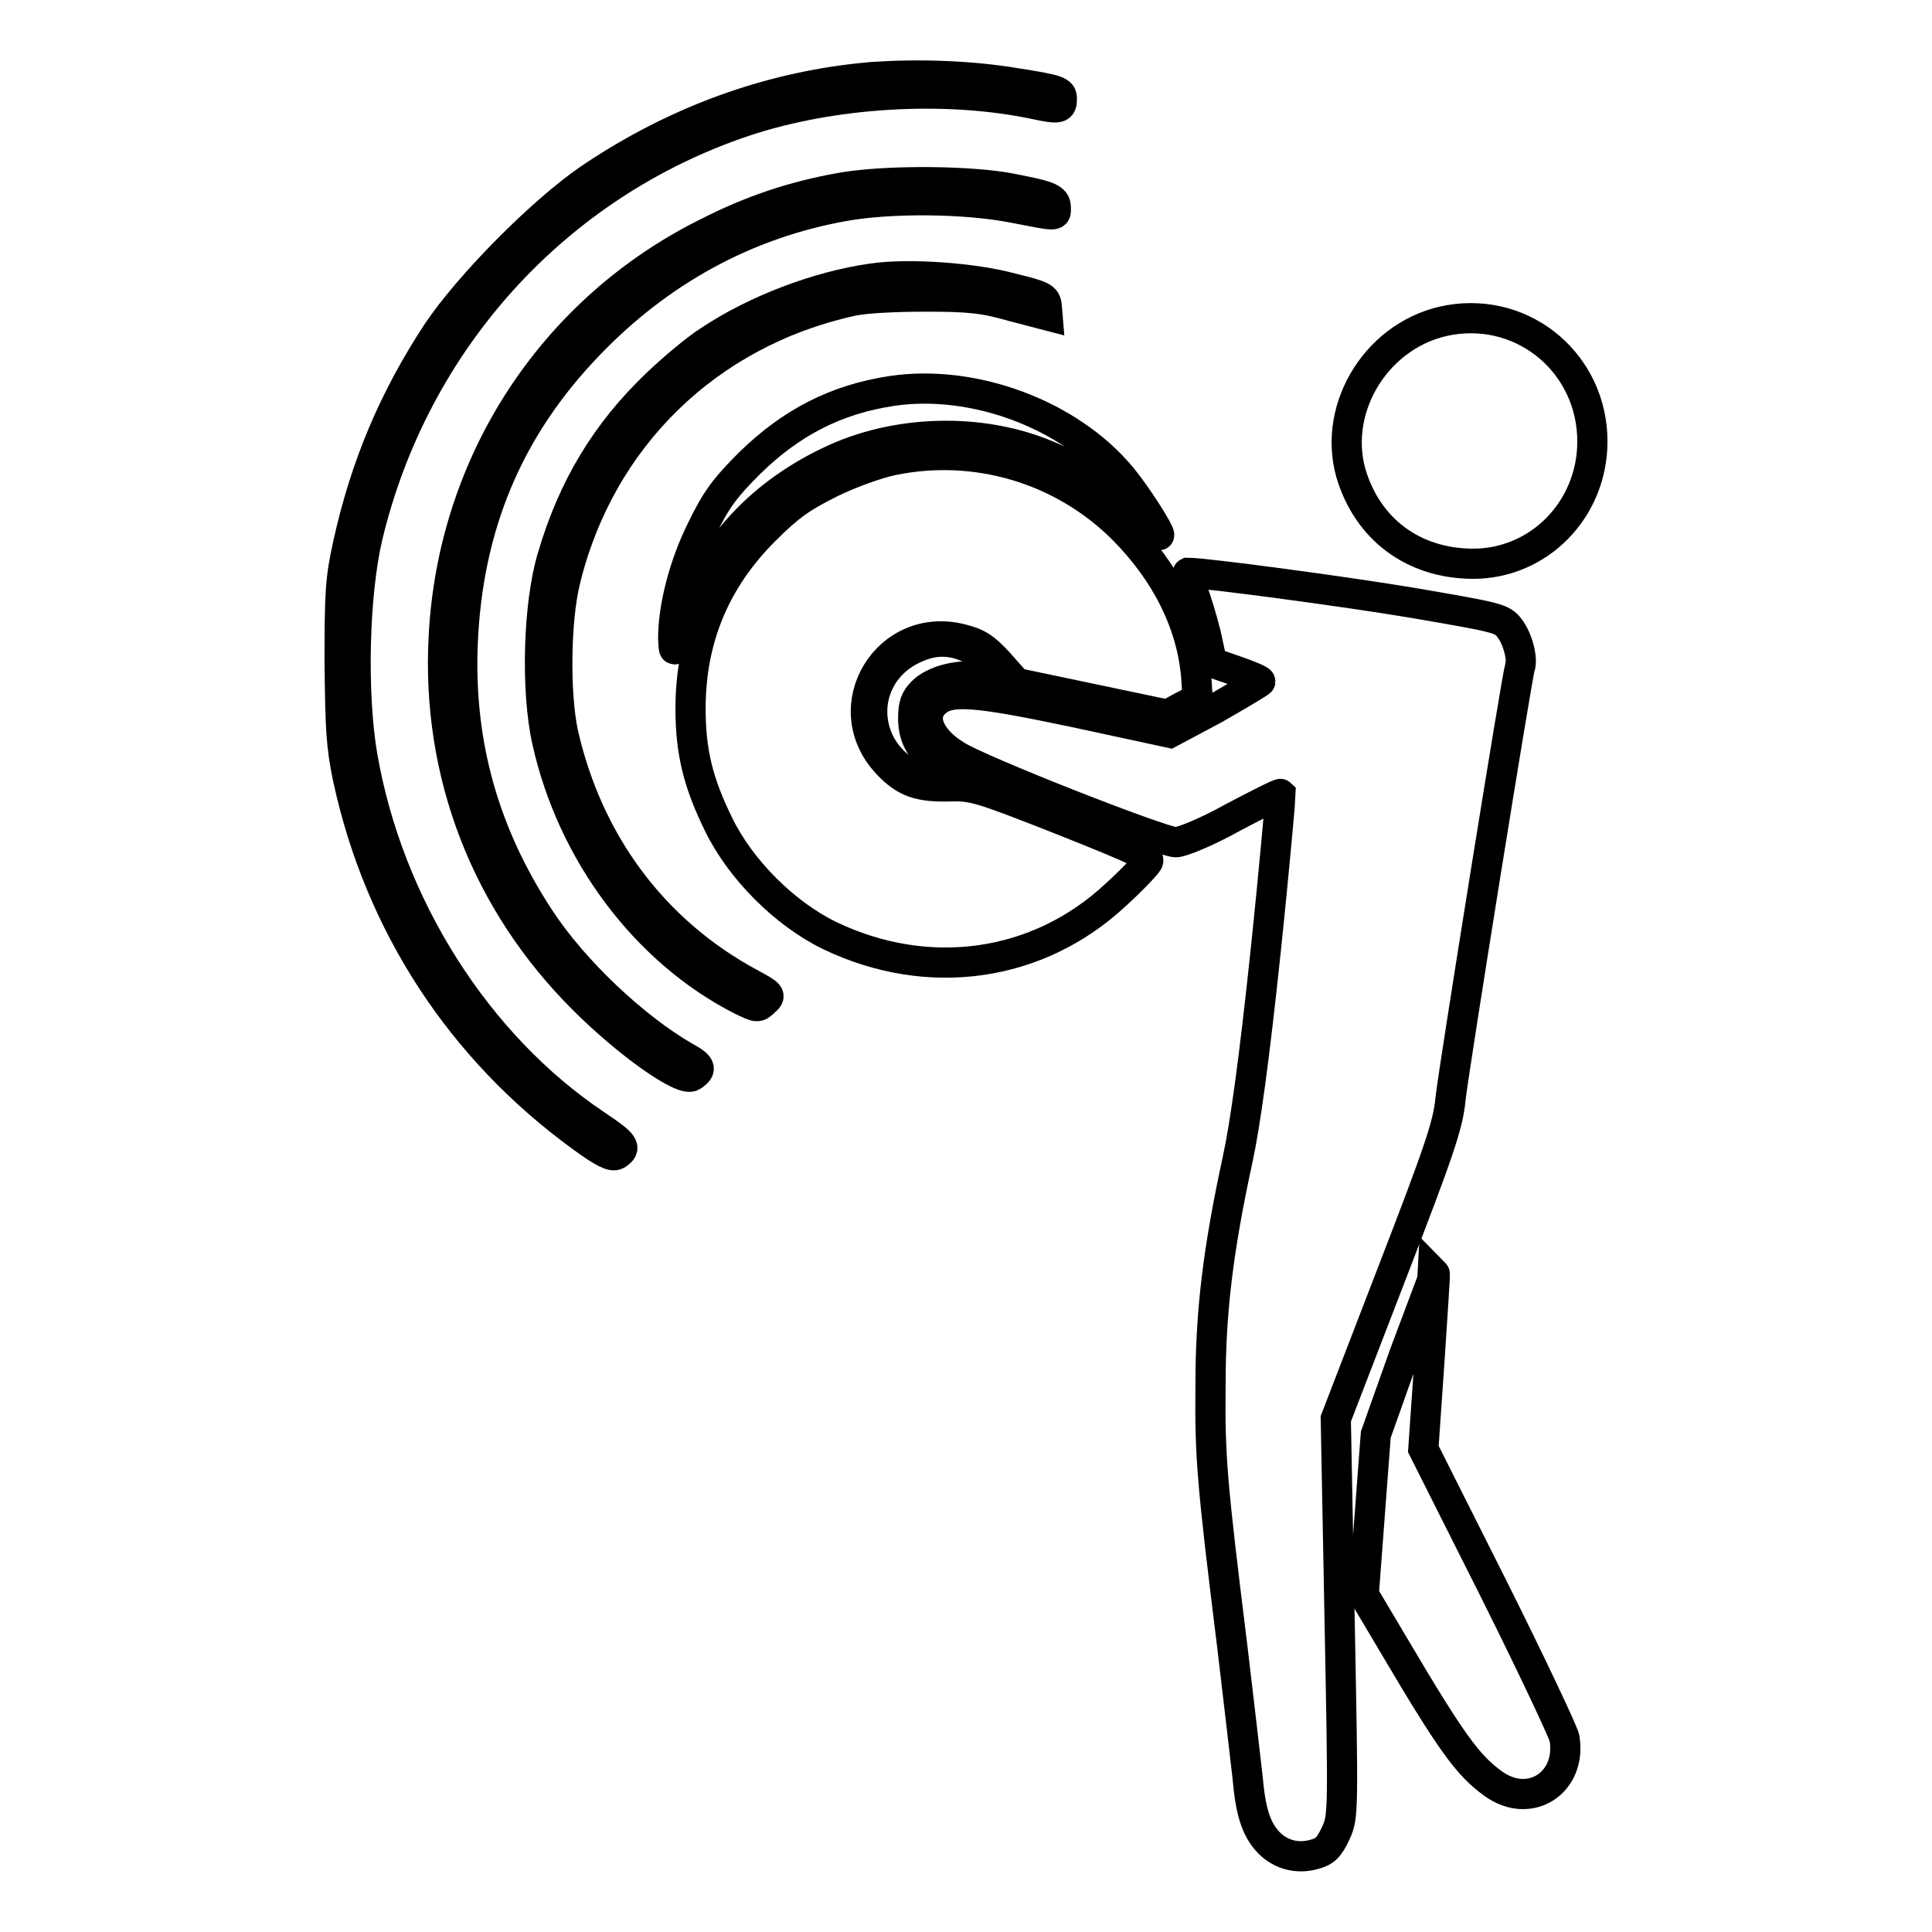
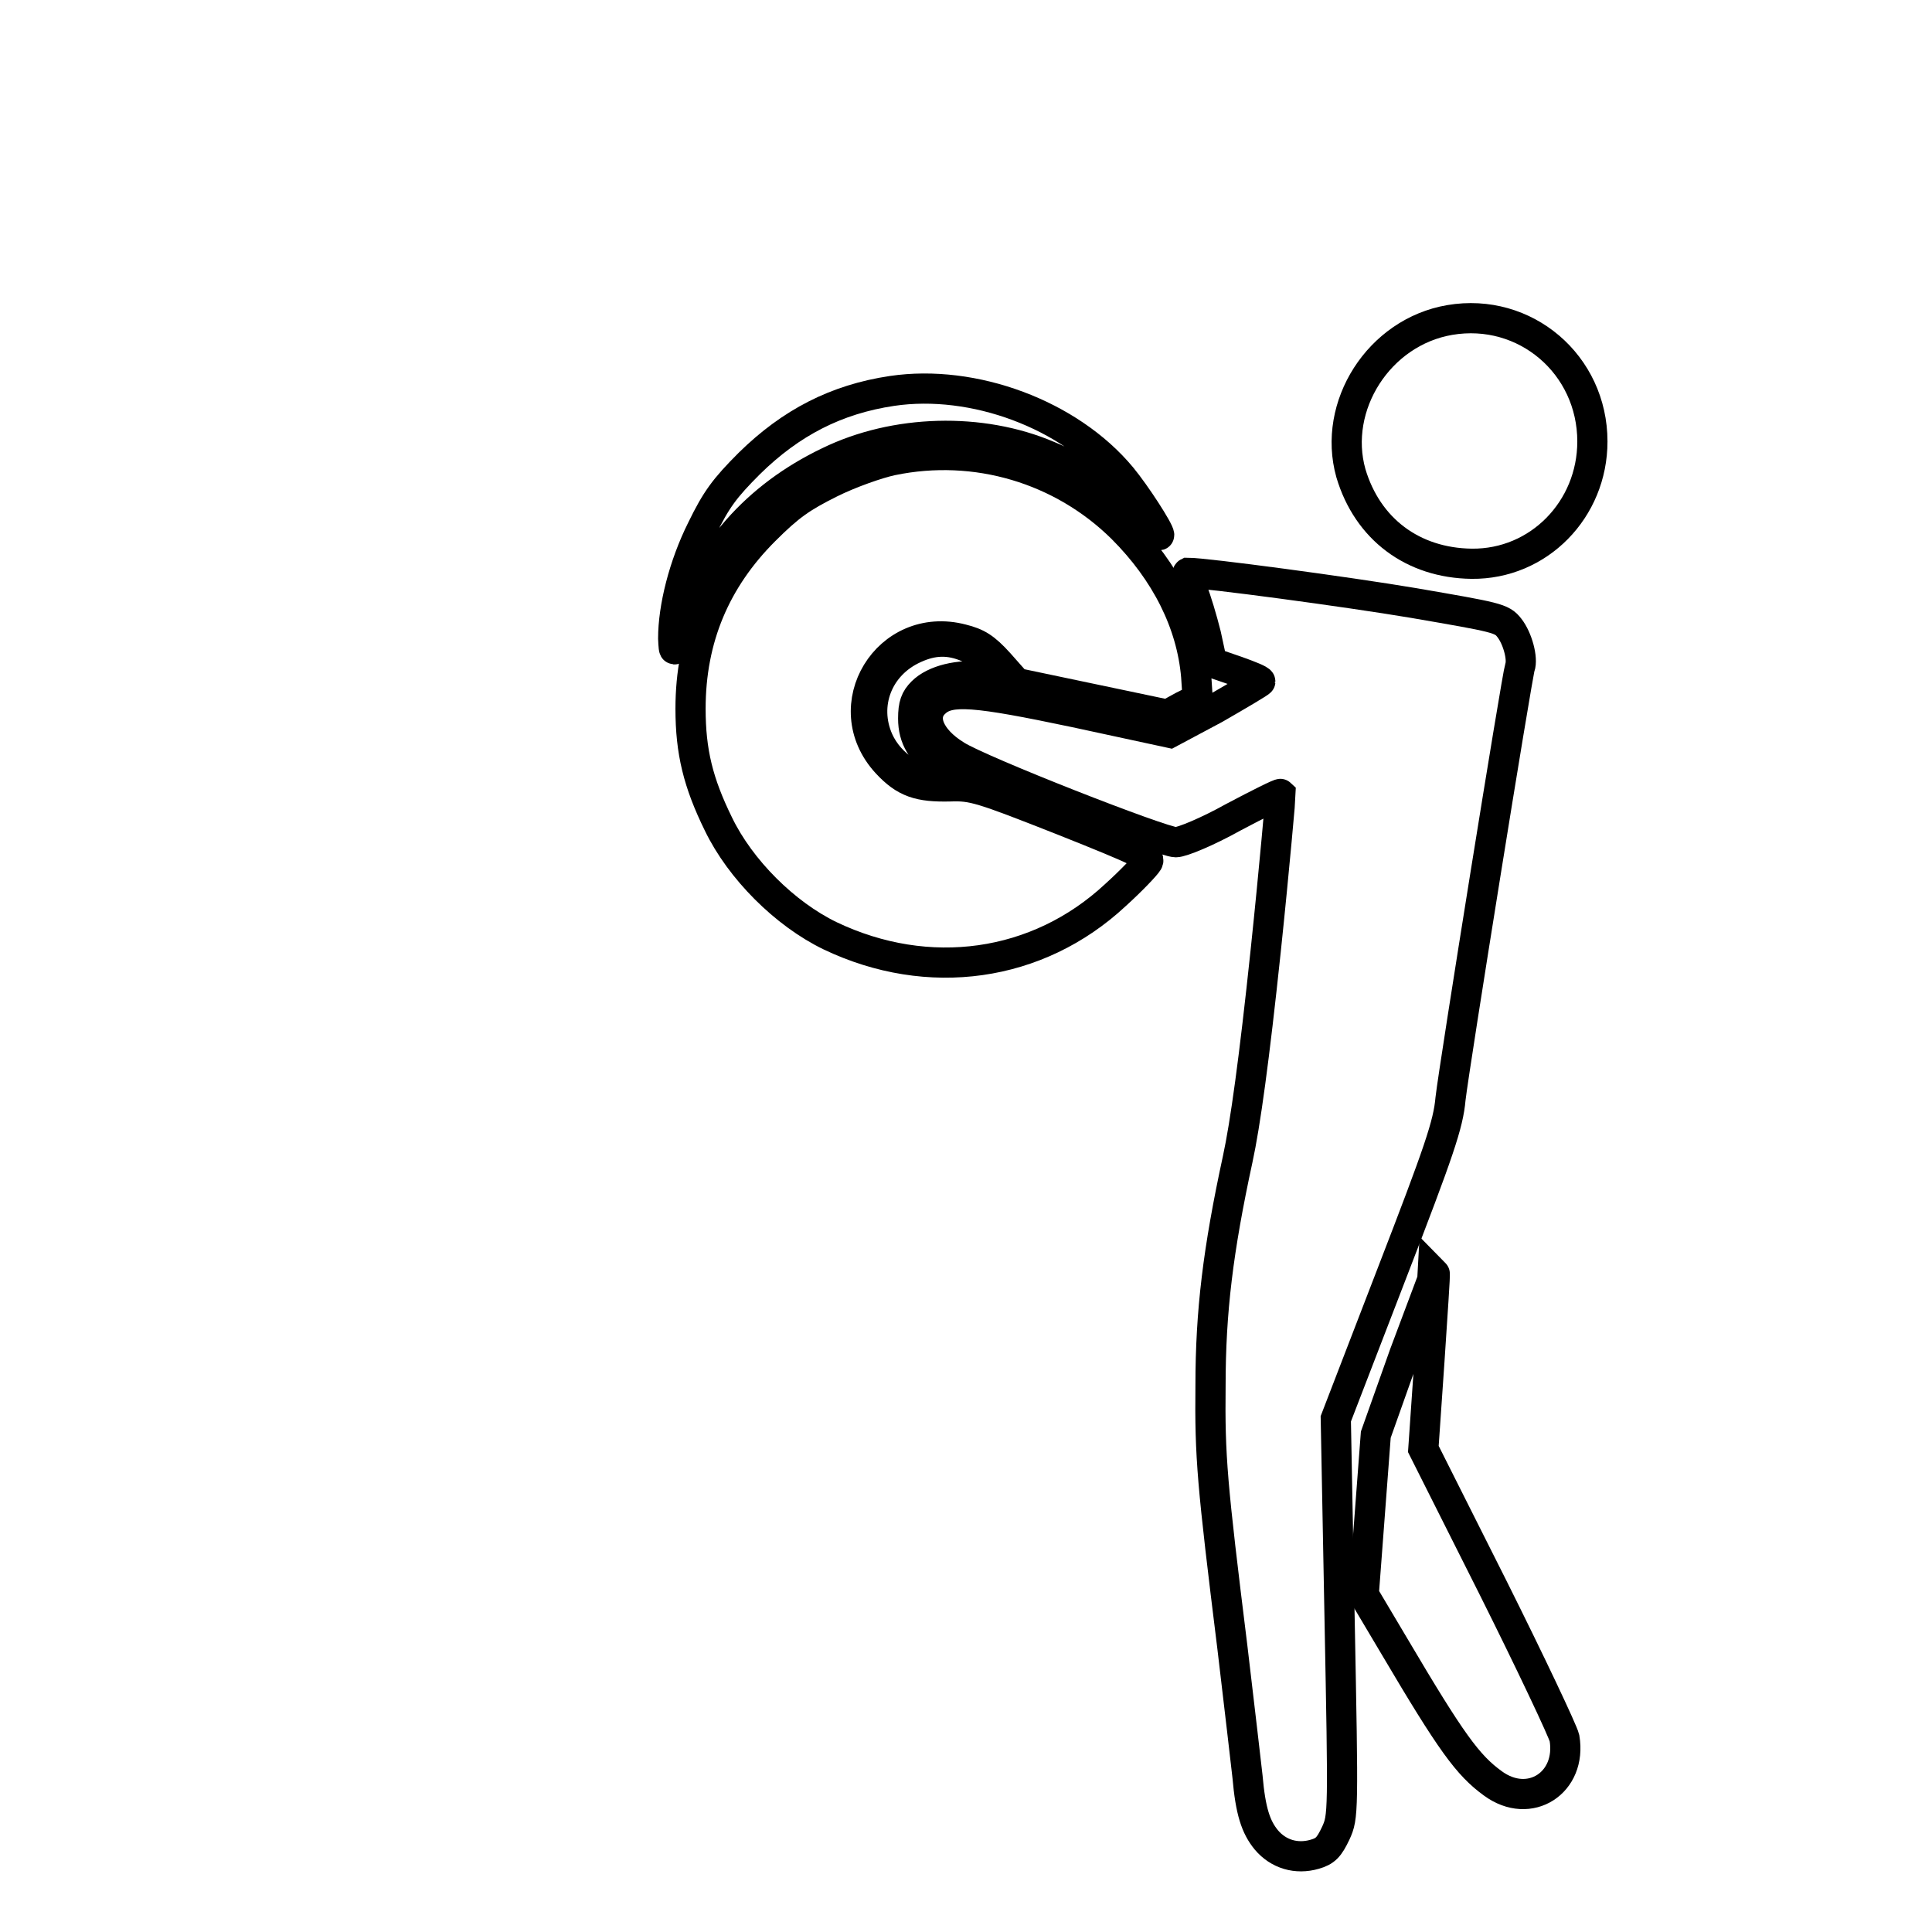
<svg xmlns="http://www.w3.org/2000/svg" version="1.1" x="0px" y="0px" viewBox="0 0 256 256" enable-background="new 0 0 256 256" xml:space="preserve">
  <g>
    <g>
      <g>
-         <path stroke-width="4" fill-opacity="0" stroke="#000000" d="M115.7,10.2c-13.3,1.1-26.1,5.7-37.6,13.5c-6.3,4.3-16,14.1-20.2,20.4c-5.7,8.7-9.5,17.6-11.8,28.1c-1,4.5-1.1,6.4-1.1,15.5c0.1,8.9,0.2,11.1,1.1,15.4c4.2,19.5,15.1,36,30.9,47.5c3,2.2,4.1,2.7,4.7,2.4c1.4-0.9,1.1-1.4-2.8-4c-15.8-10.6-27.5-29.1-30.9-48.9c-1.4-8.3-1.1-21.3,0.7-29c6.2-25.9,24.9-46.6,49.9-55c11.7-3.9,26.6-4.8,38.5-2.3c3.3,0.7,3.6,0.6,3.6-0.7c0-1-0.4-1.2-6.2-2.1C128.5,10,121.7,9.8,115.7,10.2z" />
-         <path stroke-width="4" fill-opacity="0" stroke="#000000" d="M111.3,24.9c-6.1,1.1-11.6,2.9-17.5,5.9C73.2,41,60,61.3,58.8,84.3c-1,18.2,5.6,35.3,18.6,48.2c5.7,5.7,13,10.9,14.3,10.1c1.4-0.9,1.2-1.4-1-2.6c-6.6-3.8-14.7-11.4-19.2-18.3c-7.3-11.1-10.7-23-10.2-36.2c0.6-15.7,6-28.7,16.7-39.8c9.4-9.8,20.9-16.1,33.9-18.4c6.2-1.1,15.9-1,22.2,0.2c6.2,1.2,5.8,1.2,5.8,0c0-1.3-1-1.6-6.9-2.7C127.1,23.9,116.8,23.9,111.3,24.9z" />
-         <path stroke-width="4" fill-opacity="0" stroke="#000000" d="M115.6,36.9c-7.2,1-15.6,4.2-21.7,8.3c-1.6,1-4.7,3.6-6.9,5.7c-6.7,6.4-11.1,13.7-13.8,22.9c-1.9,6.3-2.2,17.7-0.7,24.4c3.3,14.8,13,27.8,25.7,34.3c2.1,1,2.2,1.1,3.1,0.2c0.9-0.8,0.9-0.9-1.9-2.4c-12.8-6.9-21.5-18.6-24.8-33.2c-1.1-5.3-1-14.9,0.3-20.2c4.6-18.9,18.9-32.8,37.9-37c1.7-0.4,5.8-0.6,9.9-0.6c5.7,0,7.7,0.2,11.5,1.3l4.6,1.2l-0.1-1.2c-0.1-1.2-0.5-1.4-4.6-2.4C129,36.8,120.4,36.2,115.6,36.9z" />
        <path stroke-width="4" fill-opacity="0" stroke="#000000" d="M192.1,42.4c-9.4,1.6-15.6,11.4-13.1,20.3c2.2,7.4,8.2,11.9,16,12c8.9,0.1,16-7.2,16-16.2C211,48.3,202.1,40.7,192.1,42.4z" />
        <path stroke-width="4" fill-opacity="0" stroke="#000000" d="M118.2,51.8c-7.4,1.1-13.4,4.2-18.9,9.6c-3.3,3.3-4.4,4.8-6.3,8.7c-2.4,4.8-3.8,10.4-3.8,14.5c0.1,2.1,0.1,2.1,1.2-1.3c3.2-10,9.8-17.5,19.4-22.1c8.8-4.3,20.2-4.6,29.1-0.8c4,1.6,9.2,5.1,12.1,8.1c1.4,1.5,2.6,2.6,2.6,2.4c0-0.6-3.1-5.4-5-7.7C141.7,54.9,129,50.2,118.2,51.8z" />
        <path stroke-width="4" fill-opacity="0" stroke="#000000" d="M118.2,61c-1.9,0.4-5.6,1.7-8.2,3c-3.8,1.9-5.4,3-8.7,6.3c-6.5,6.5-9.8,14.3-9.8,23.6c0,5.7,1,9.8,3.7,15.3c2.9,6,8.8,11.9,14.8,14.8c13,6.2,27.5,4.2,37.8-5.4c2.1-1.9,4-3.9,4.3-4.4c0.4-0.7-1-1.4-11.3-5.5c-10.9-4.3-11.9-4.6-14.9-4.5c-4.1,0.1-6-0.5-8.4-3.1c-6.9-7.5,0.1-19,10-16.4c2,0.5,3,1.1,4.9,3.2l2.3,2.6l10,2.1l10,2.1l2-1.1l2-1l-0.2-3c-0.6-7-4-13.8-9.8-19.6C140.7,62.1,129.3,58.7,118.2,61z" />
        <path stroke-width="4" fill-opacity="0" stroke="#000000" d="M158,78.2c0.5,1.2,1.3,3.9,1.8,5.9l0.8,3.7l3.2,1.1c1.7,0.6,3.2,1.2,3.2,1.4c0,0.1-2.7,1.7-6,3.6l-6,3.2l-12.5-2.7c-13.3-2.8-16.7-3.1-18.6-1.3c-2,1.8-0.8,4.8,2.8,7c3.1,2,27.3,11.5,29.1,11.5c0.8,0,4.2-1.4,7.6-3.3c3.4-1.8,6.2-3.2,6.3-3.1c0,0.1-0.8,9.5-2,20.9c-1.5,14.2-2.7,22.9-3.7,27.5c-2.6,12-3.6,20.2-3.6,30c-0.1,9.5,0.2,12.9,2.9,34.7c0.9,7.6,1.8,15.3,2,17.1c0.4,4.6,1.1,6.7,2.5,8.4c1.6,1.9,4,2.6,6.4,1.9c1.4-0.4,1.9-0.9,2.8-2.8c1-2.2,1-2.6,0.5-28.6l-0.5-26.3l7.4-19.2c6.3-16.3,7.5-19.8,7.8-23.2c0.5-4.4,8.8-56,9.2-57.2c0.4-1.1-0.3-3.8-1.4-5.2c-1-1.3-1.7-1.4-12.7-3.3c-8.9-1.5-27.6-4-29.9-4C157.2,76,157.5,77,158,78.2z" />
        <path stroke-width="4" fill-opacity="0" stroke="#000000" d="M121.2,85.9c-4.9,2.2-6.9,7.5-4.8,12.2c1.5,3.3,5.1,5.7,8.8,5.7c1.8,0,1.7-0.6-0.2-2c-2.9-2.1-4-4-4-6.6c0-1.8,0.3-2.6,1.2-3.5c1.6-1.6,4.9-2.4,8.1-2c1.4,0.1,2.6,0.1,2.6-0.1c0-0.8-2.7-3.1-4.6-3.8C125.8,84.7,123.6,84.8,121.2,85.9z" />
        <path stroke-width="4" fill-opacity="0" stroke="#000000" d="M186.1,179.4l-3.8,10.7l-0.8,10.6l-0.8,10.6l4.1,6.9c7.5,12.7,9.7,15.7,13,18.1c4.9,3.6,10.5-0.1,9.5-6c-0.2-0.9-4.5-10-9.5-20l-9.2-18.3l0.8-11.6c0.4-6.3,0.8-11.6,0.7-11.7C190.1,168.8,188.3,173.5,186.1,179.4z" />
      </g>
    </g>
  </g>
</svg>